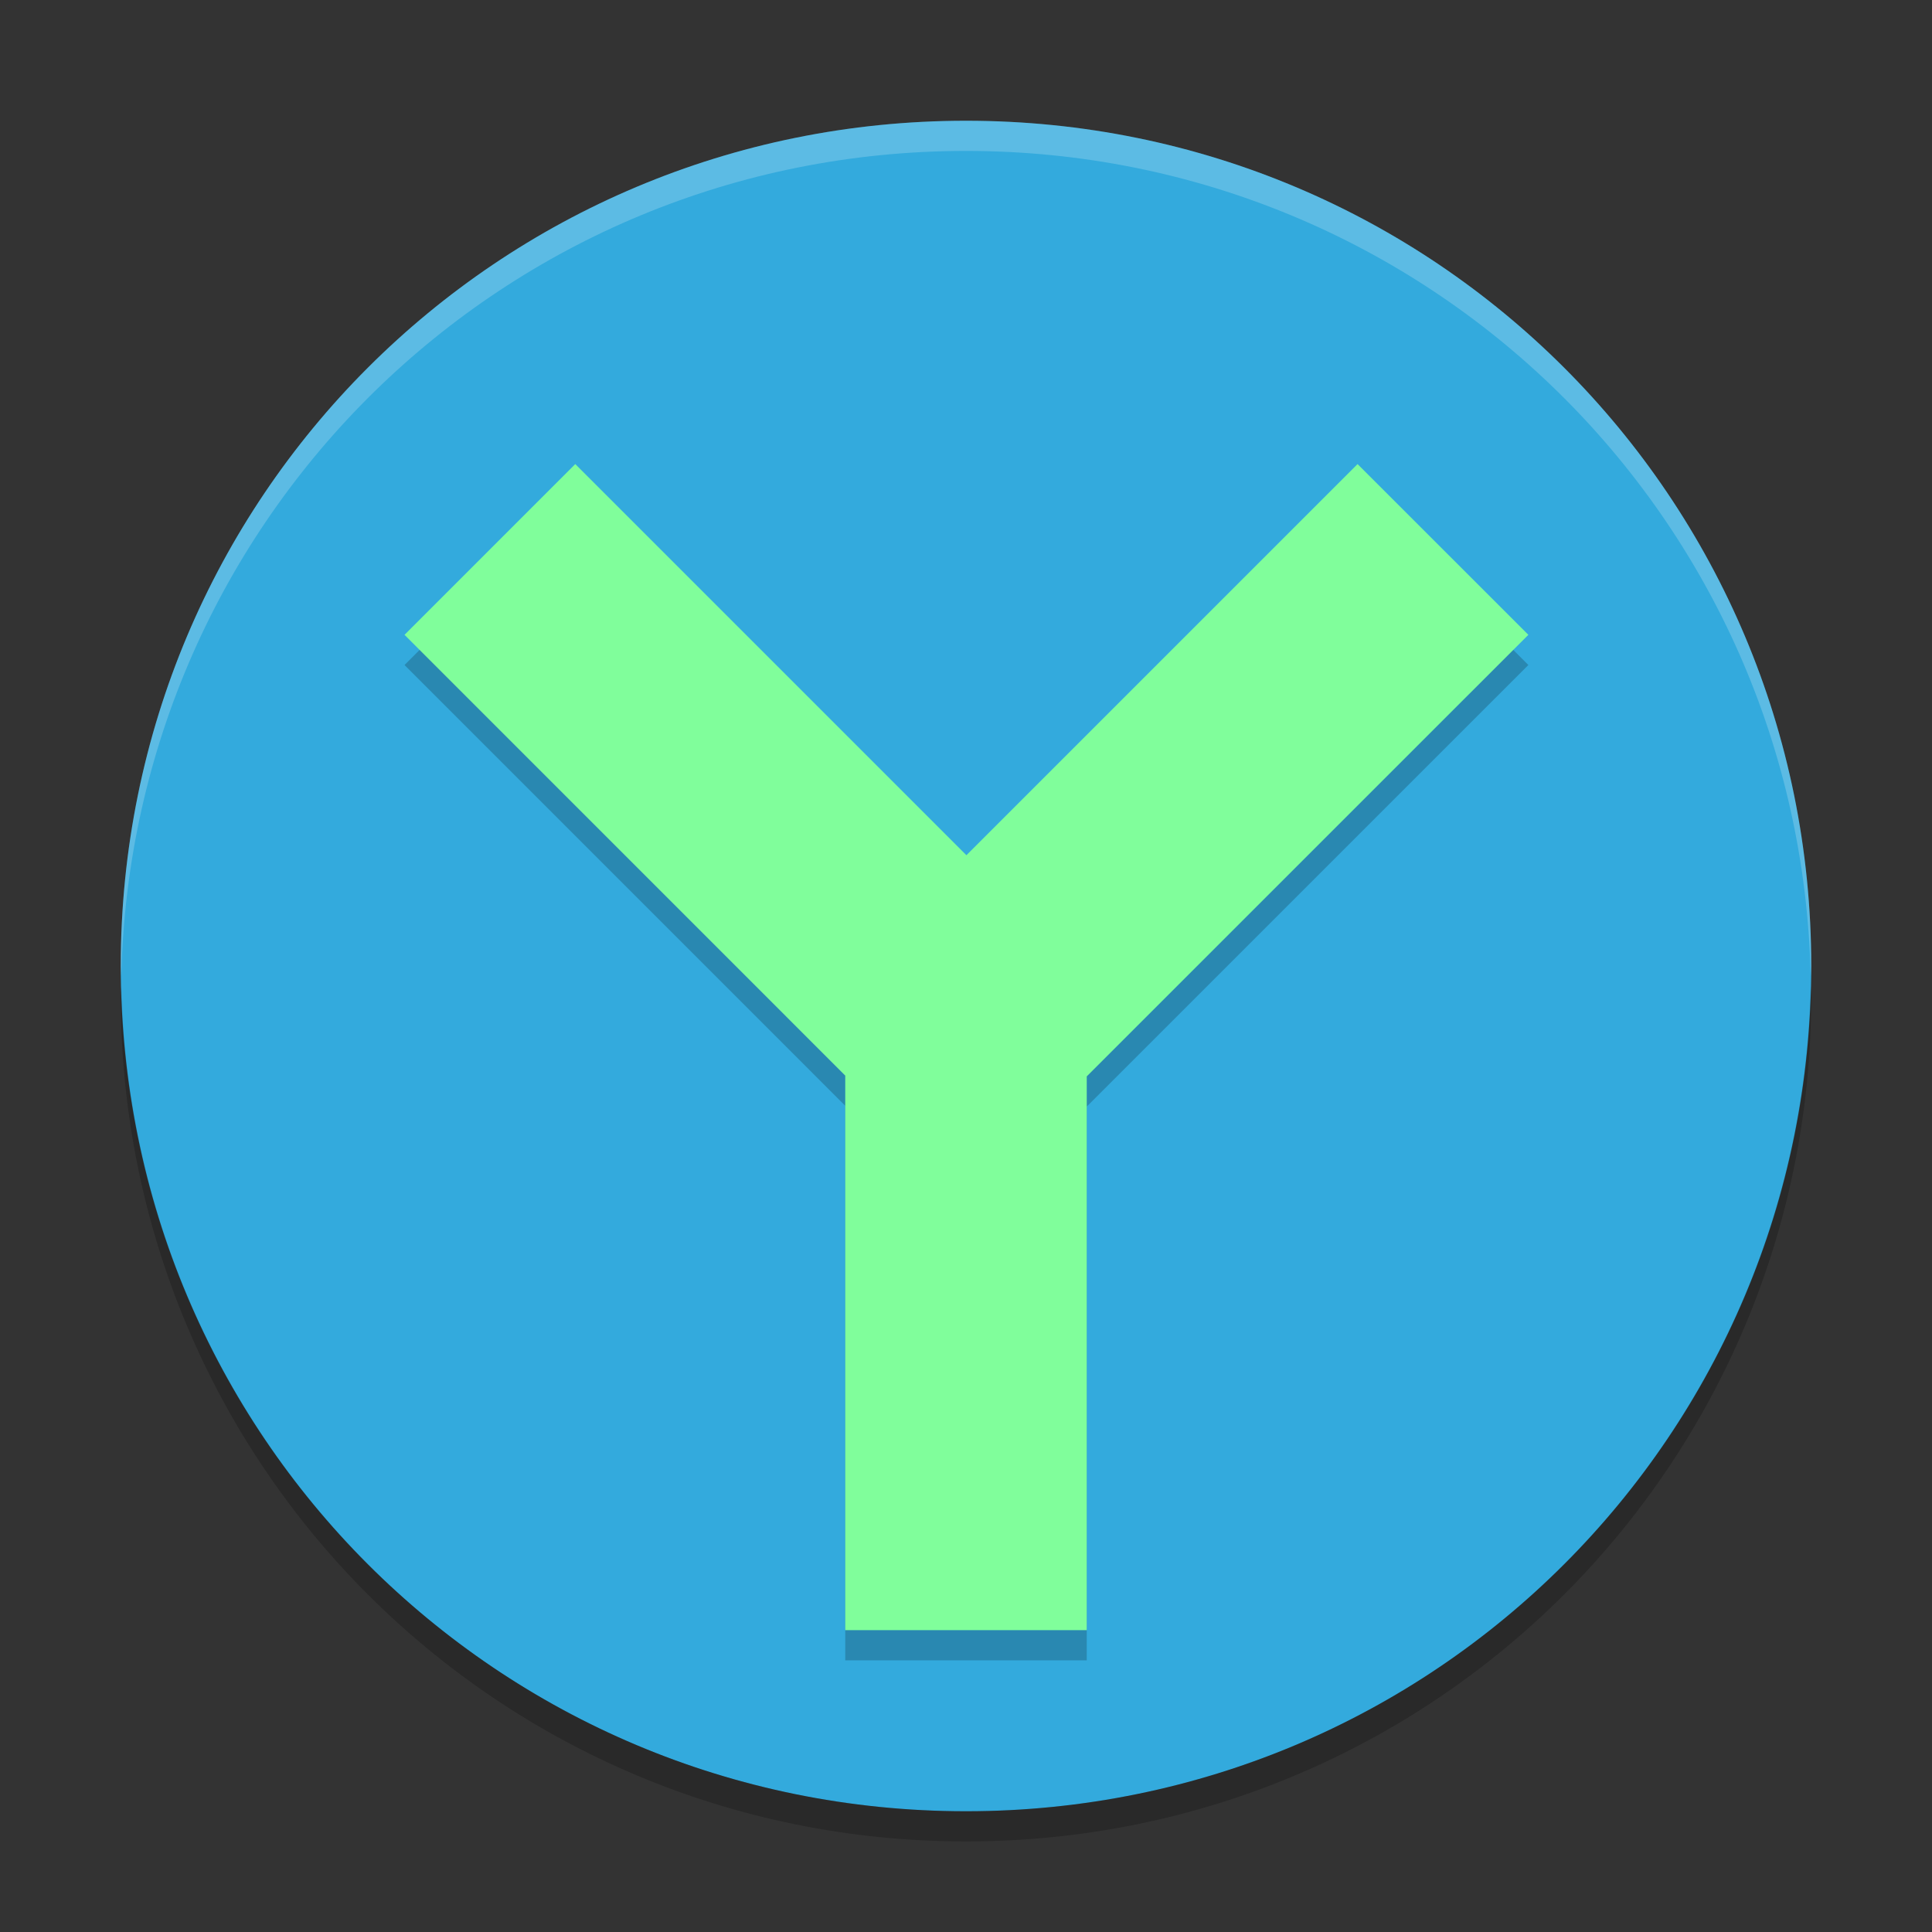
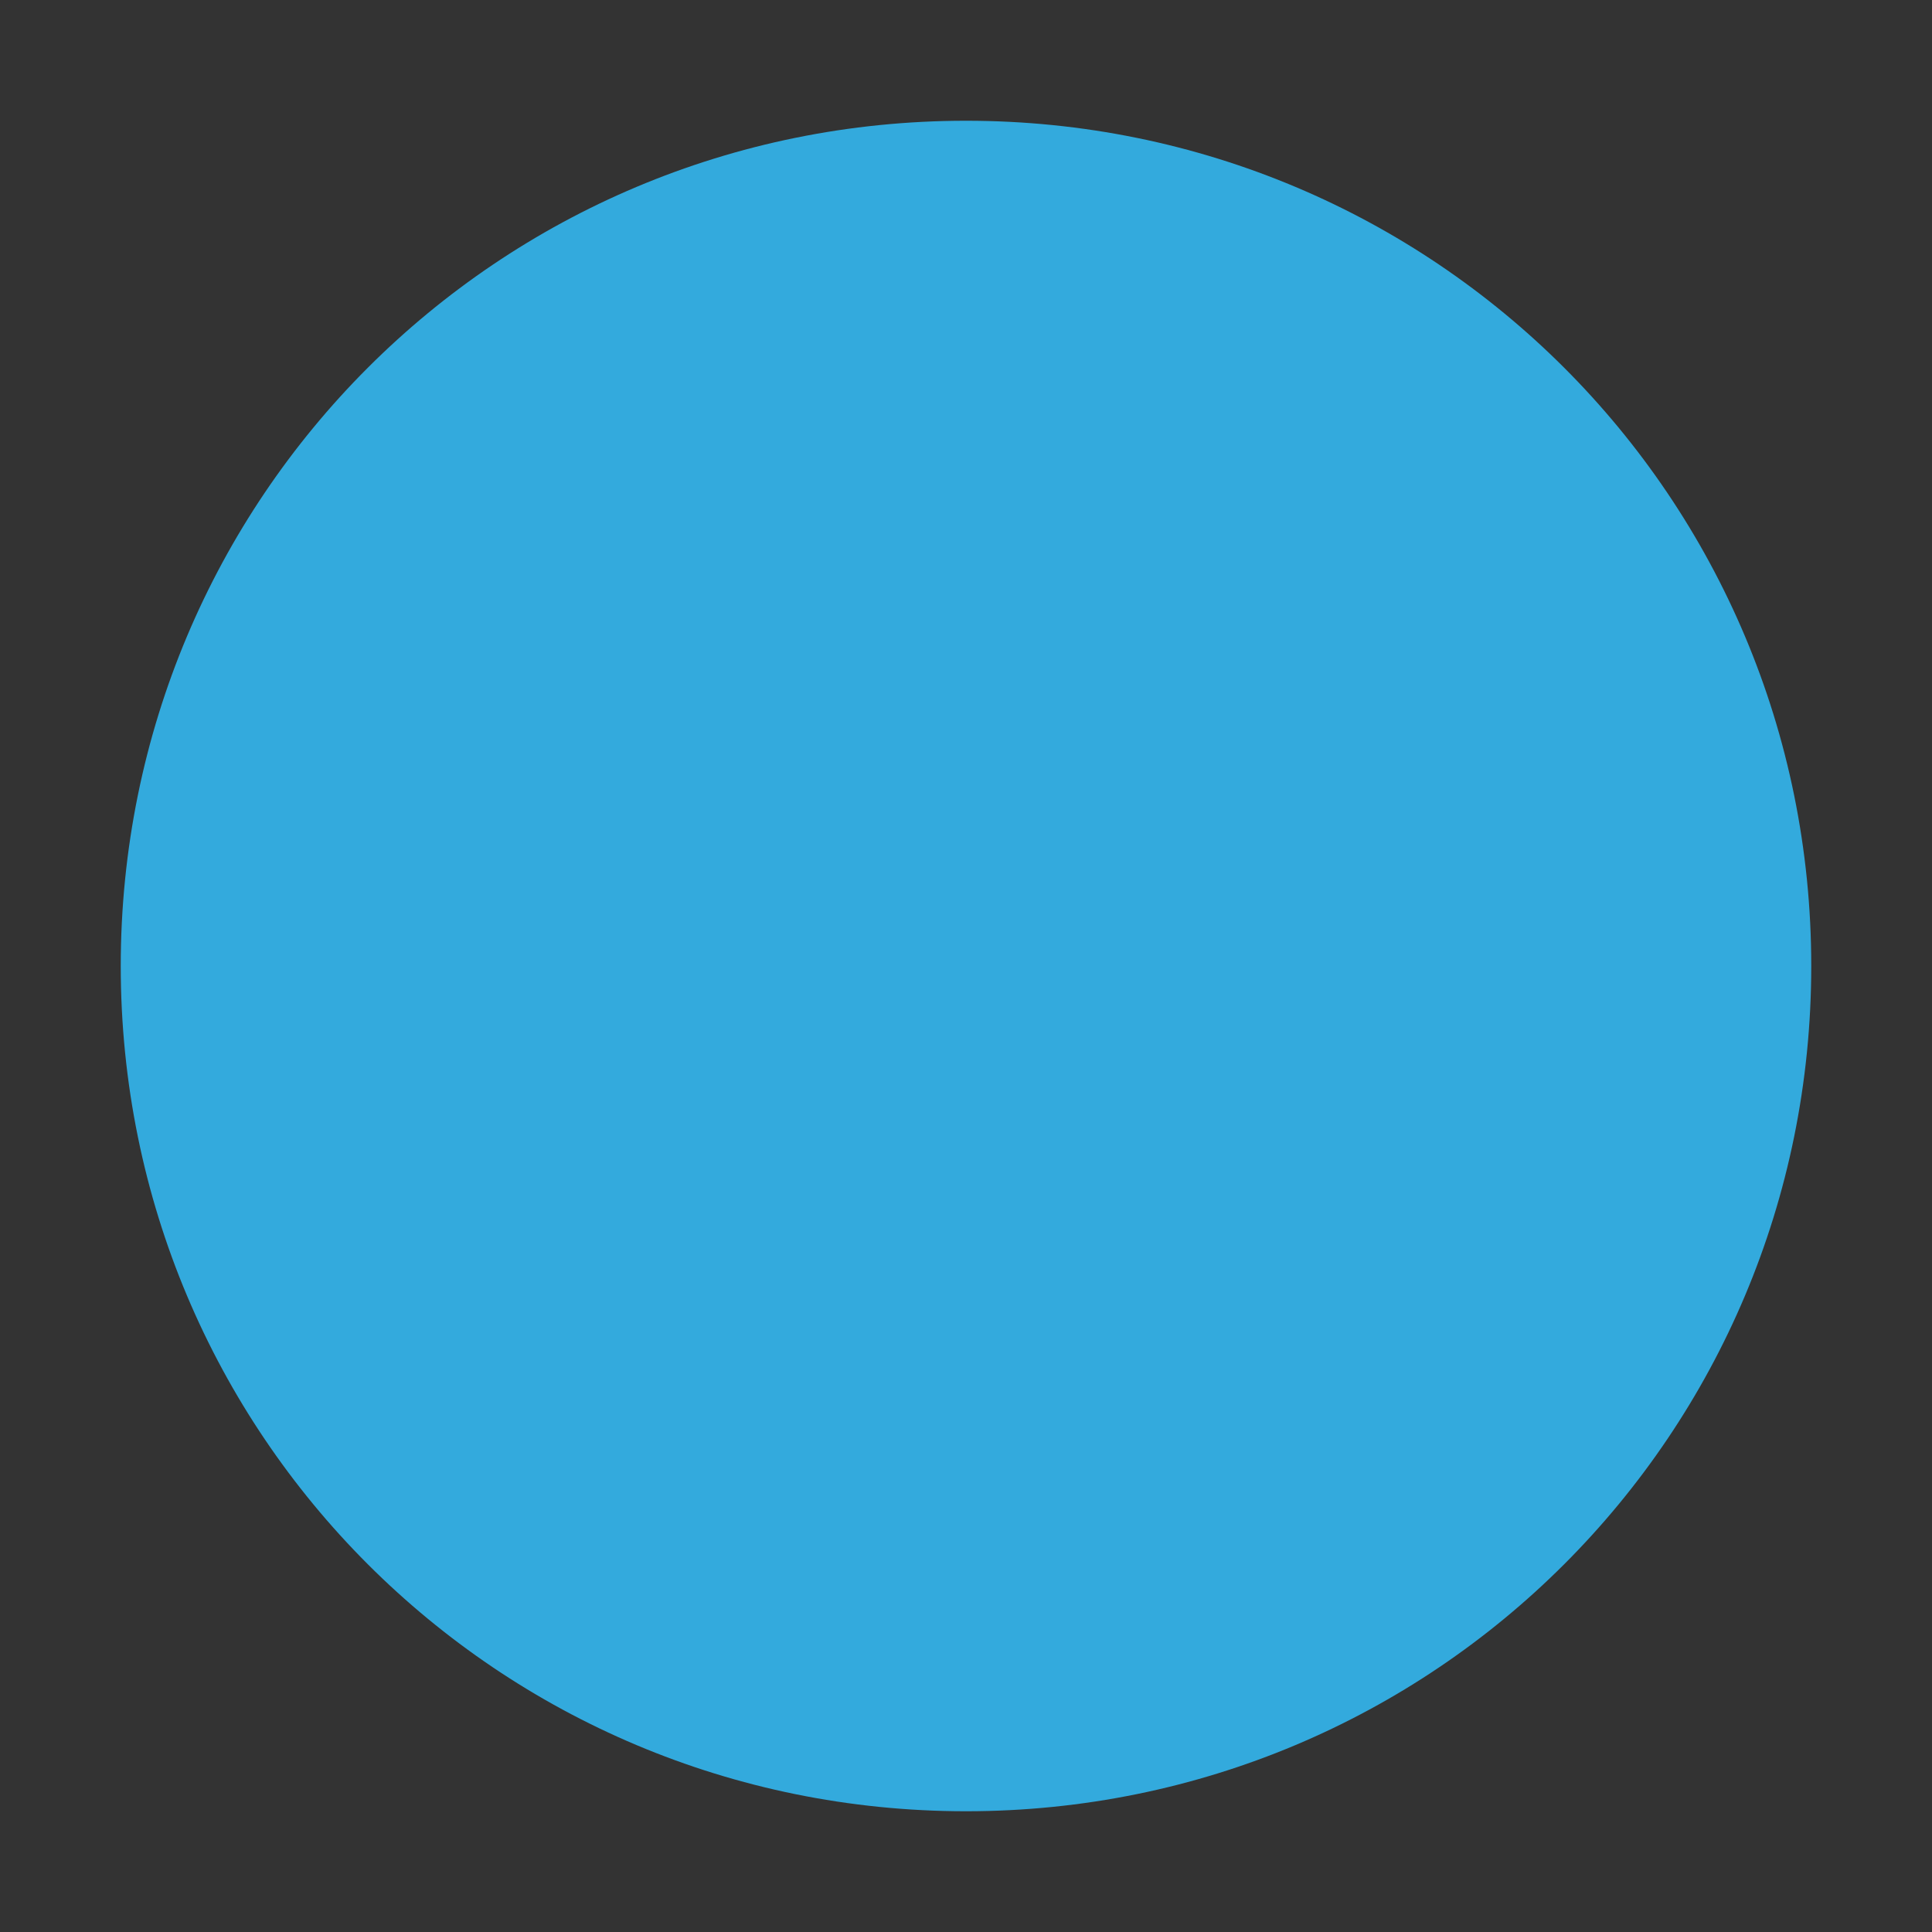
<svg xmlns="http://www.w3.org/2000/svg" xmlns:xlink="http://www.w3.org/1999/xlink" width="384pt" height="384pt" version="1.1" viewBox="0 0 384 384">
  <rect x="0" y="0" width="384" height="384" fill="#333333" stroke="none" />
  <defs>
    <filter id="alpha" width="100%" height="100%" x="0%" y="0%" filterUnits="objectBoundingBox">
      <feColorMatrix in="SourceGraphic" type="matrix" values="0 0 0 0 1 0 0 0 0 1 0 0 0 0 1 0 0 0 1 0" />
    </filter>
    <mask id="mask0">
      <g filter="url(#alpha)">
        <rect width="384" height="384" x="0" y="0" style="fill:rgb(0%,0%,0%);fill-opacity:0.2" />
      </g>
    </mask>
    <clipPath id="clip1">
      <rect width="384" height="384" x="0" y="0" />
    </clipPath>
    <g id="surface5" clip-path="url(#clip1)">
-       <path style="fill:rgb(100%,100%,100%)" d="M 192 24 C 98.93 24 24 98.93 24 192 C 24 192.68 24.066 193.344 24.105 194.016 C 26.215 102.805 100.266 30 192 30 C 283.734 30 357.785 102.805 359.895 194.016 C 359.934 193.344 360 192.68 360 192 C 360 98.93 285.07 24 192 24 Z M 192 24" />
-     </g>
+       </g>
    <mask id="mask1">
      <g filter="url(#alpha)">
-         <rect width="384" height="384" x="0" y="0" style="fill:rgb(0%,0%,0%);fill-opacity:0.2" />
-       </g>
+         </g>
    </mask>
    <clipPath id="clip2">
-       <rect width="384" height="384" x="0" y="0" />
-     </clipPath>
+       </clipPath>
    <g id="surface8" clip-path="url(#clip2)">
-       <path style="fill:rgb(0%,0%,0%)" d="M 114.34 98.238 L 80.402 132.176 L 168 219.785 L 168 330 L 216 330 L 216 219.938 L 303.773 132.176 L 269.824 98.238 L 192.082 175.98 Z M 114.34 98.238" />
+       <path style="fill:rgb(0%,0%,0%)" d="M 114.34 98.238 L 80.402 132.176 L 168 219.785 L 168 330 L 216 330 L 216 219.938 L 303.773 132.176 L 192.082 175.98 Z M 114.34 98.238" />
    </g>
    <mask id="mask2">
      <g filter="url(#alpha)">
        <rect width="384" height="384" x="0" y="0" style="fill:rgb(0%,0%,0%);fill-opacity:0.2" />
      </g>
    </mask>
    <clipPath id="clip3">
      <rect width="384" height="384" x="0" y="0" />
    </clipPath>
    <g id="surface11" clip-path="url(#clip3)">
-       <path style="fill:rgb(0%,0%,0%)" d="M 359.895 195.984 C 357.785 287.195 283.734 360 192 360 C 100.273 360 26.227 287.207 24.105 196.008 C 24.07 196.672 24 197.328 24 198 C 24 291.07 98.93 366 192 366 C 285.07 366 360 291.07 360 198 C 360 197.32 359.934 196.656 359.895 195.984 Z M 359.895 195.984" />
-     </g>
+       </g>
  </defs>
  <g>
    <path style="fill:rgb(20%,66.667%,86.667%)" d="M 192 24 C 98.93 24 24 98.93 24 192 C 24 285.07 98.93 360 192 360 C 285.07 360 360 285.07 360 192 C 360 98.93 285.07 24 192 24 Z M 192 24" />
    <use mask="url(#mask0)" xlink:href="#surface5" />
    <use mask="url(#mask1)" xlink:href="#surface8" />
-     <path style="fill:rgb(50.196%,99.608%,60.784%)" d="M 114.34 92.238 L 80.402 126.176 L 168 213.785 L 168 324 L 216 324 L 216 213.938 L 303.773 126.176 L 269.824 92.238 L 192.082 169.98 Z M 114.34 92.238" />
    <use mask="url(#mask2)" xlink:href="#surface11" />
  </g>
</svg>